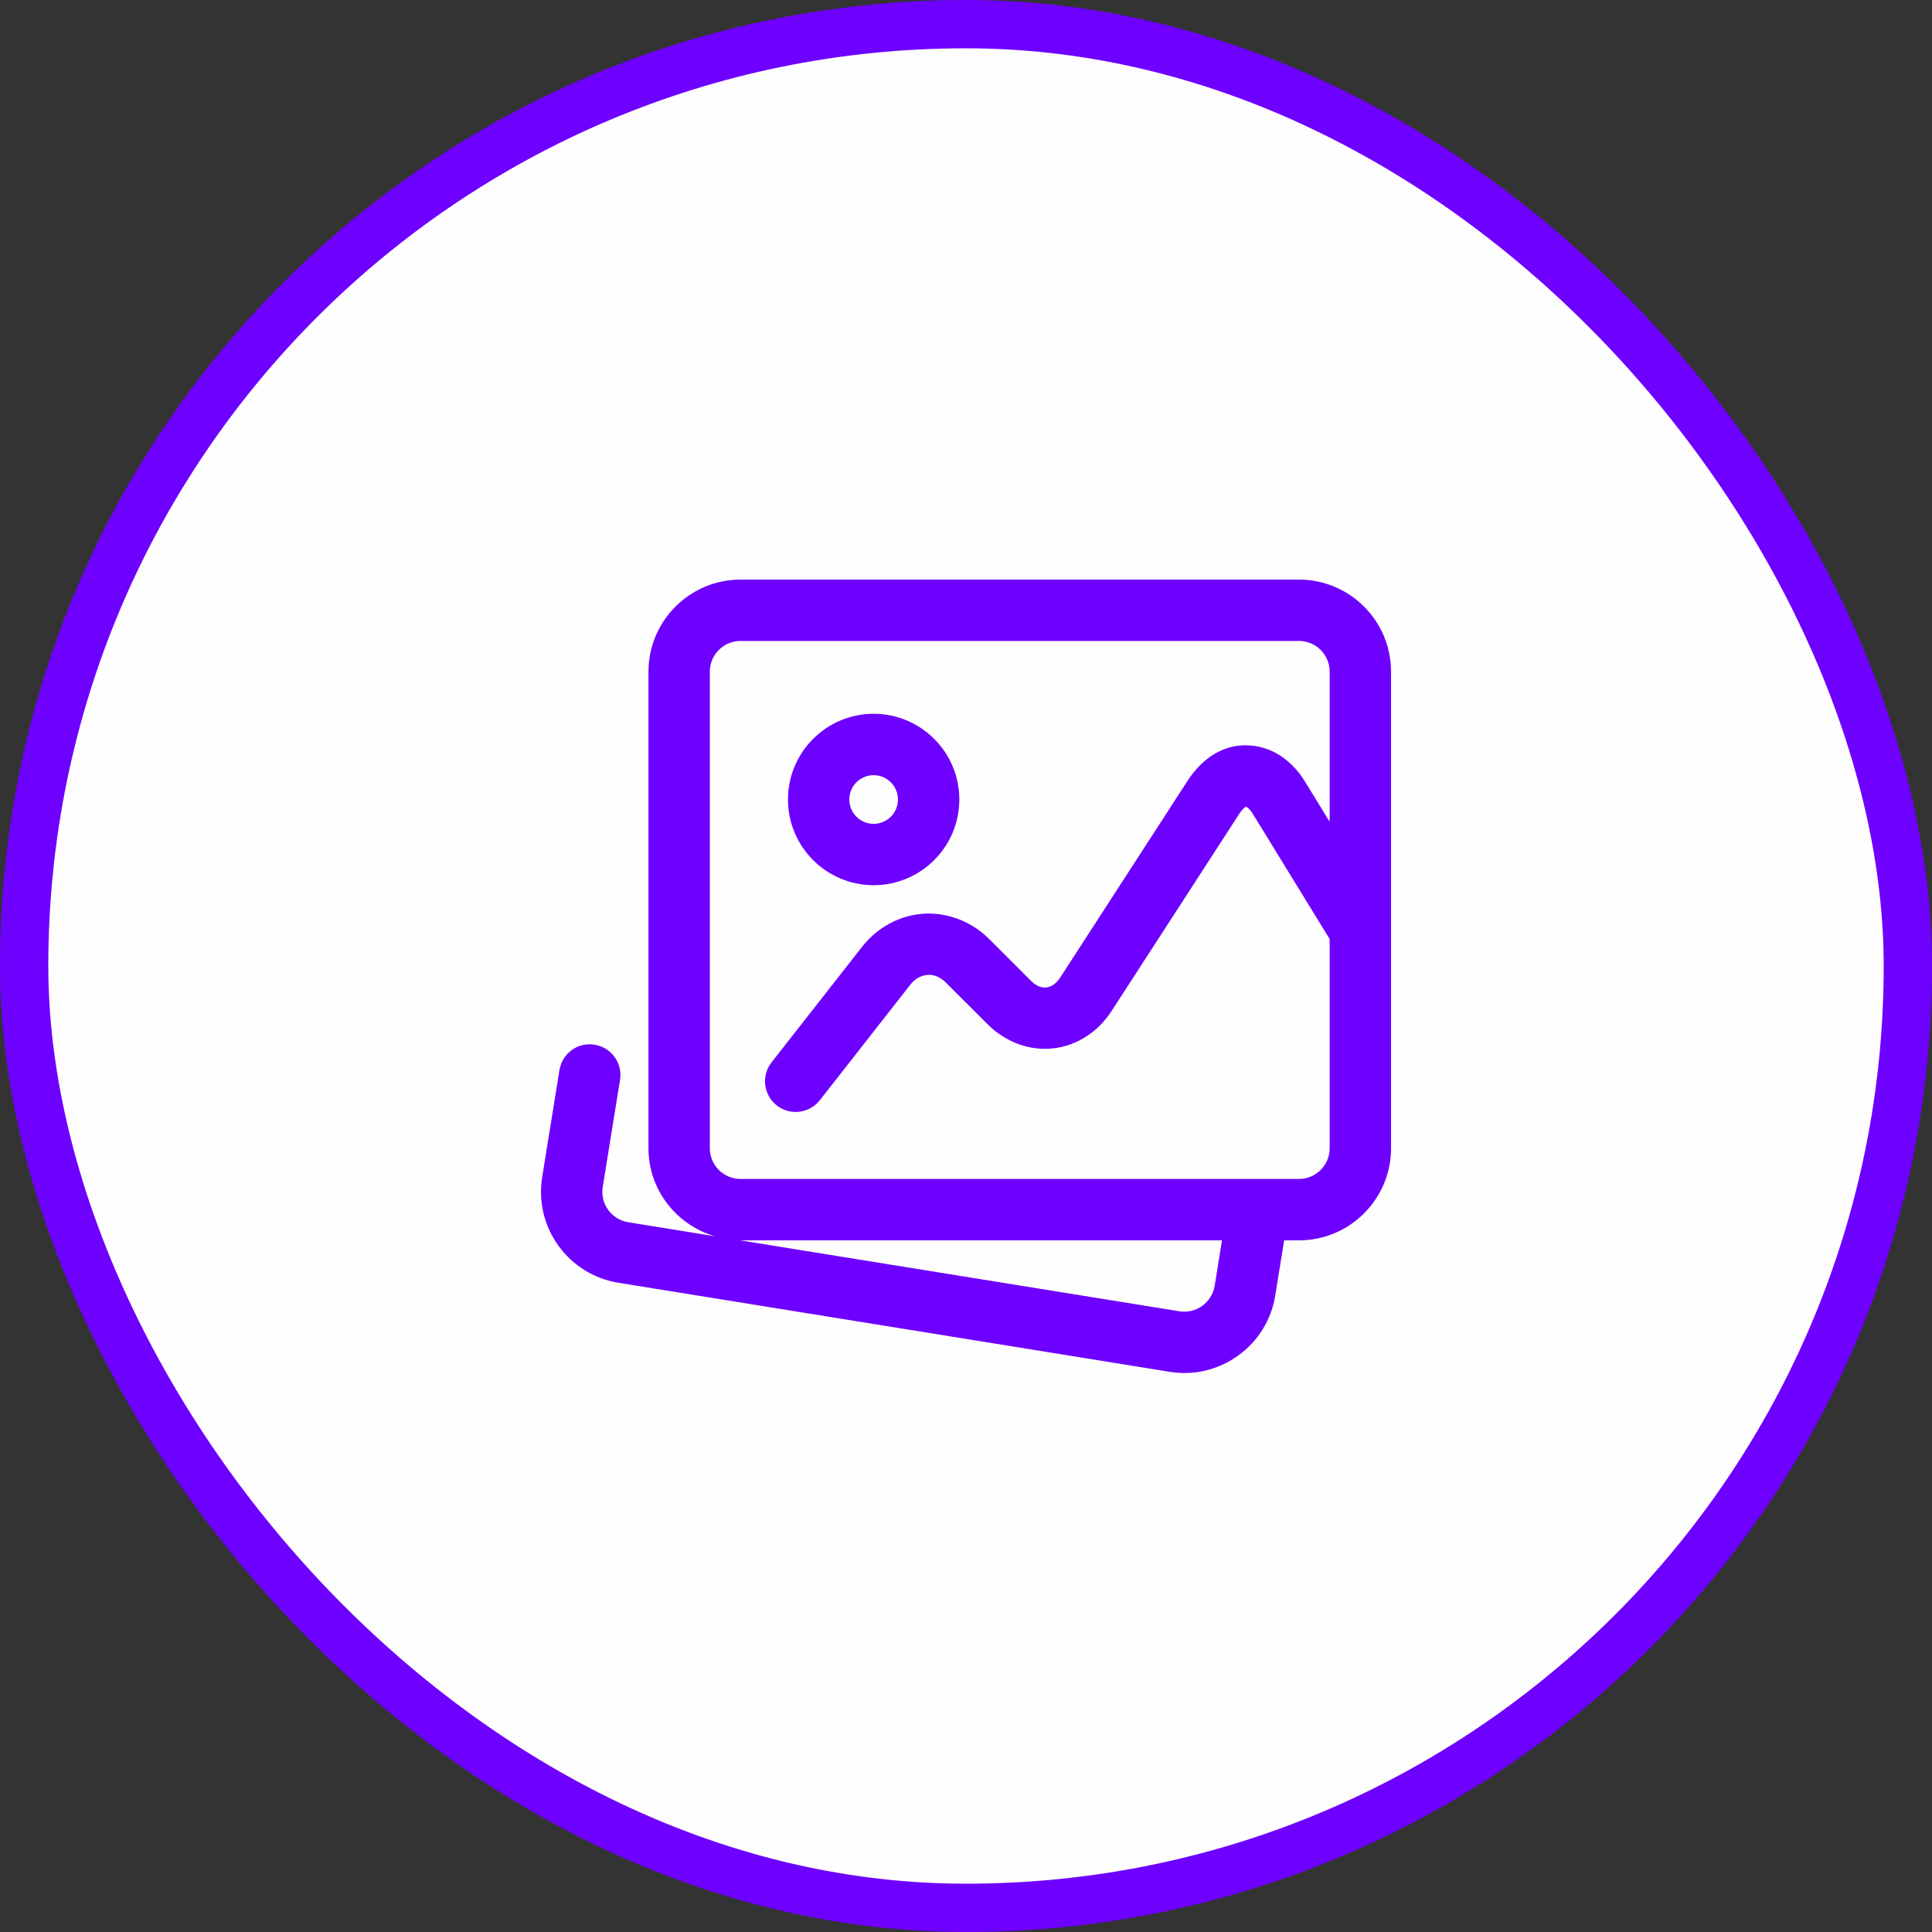
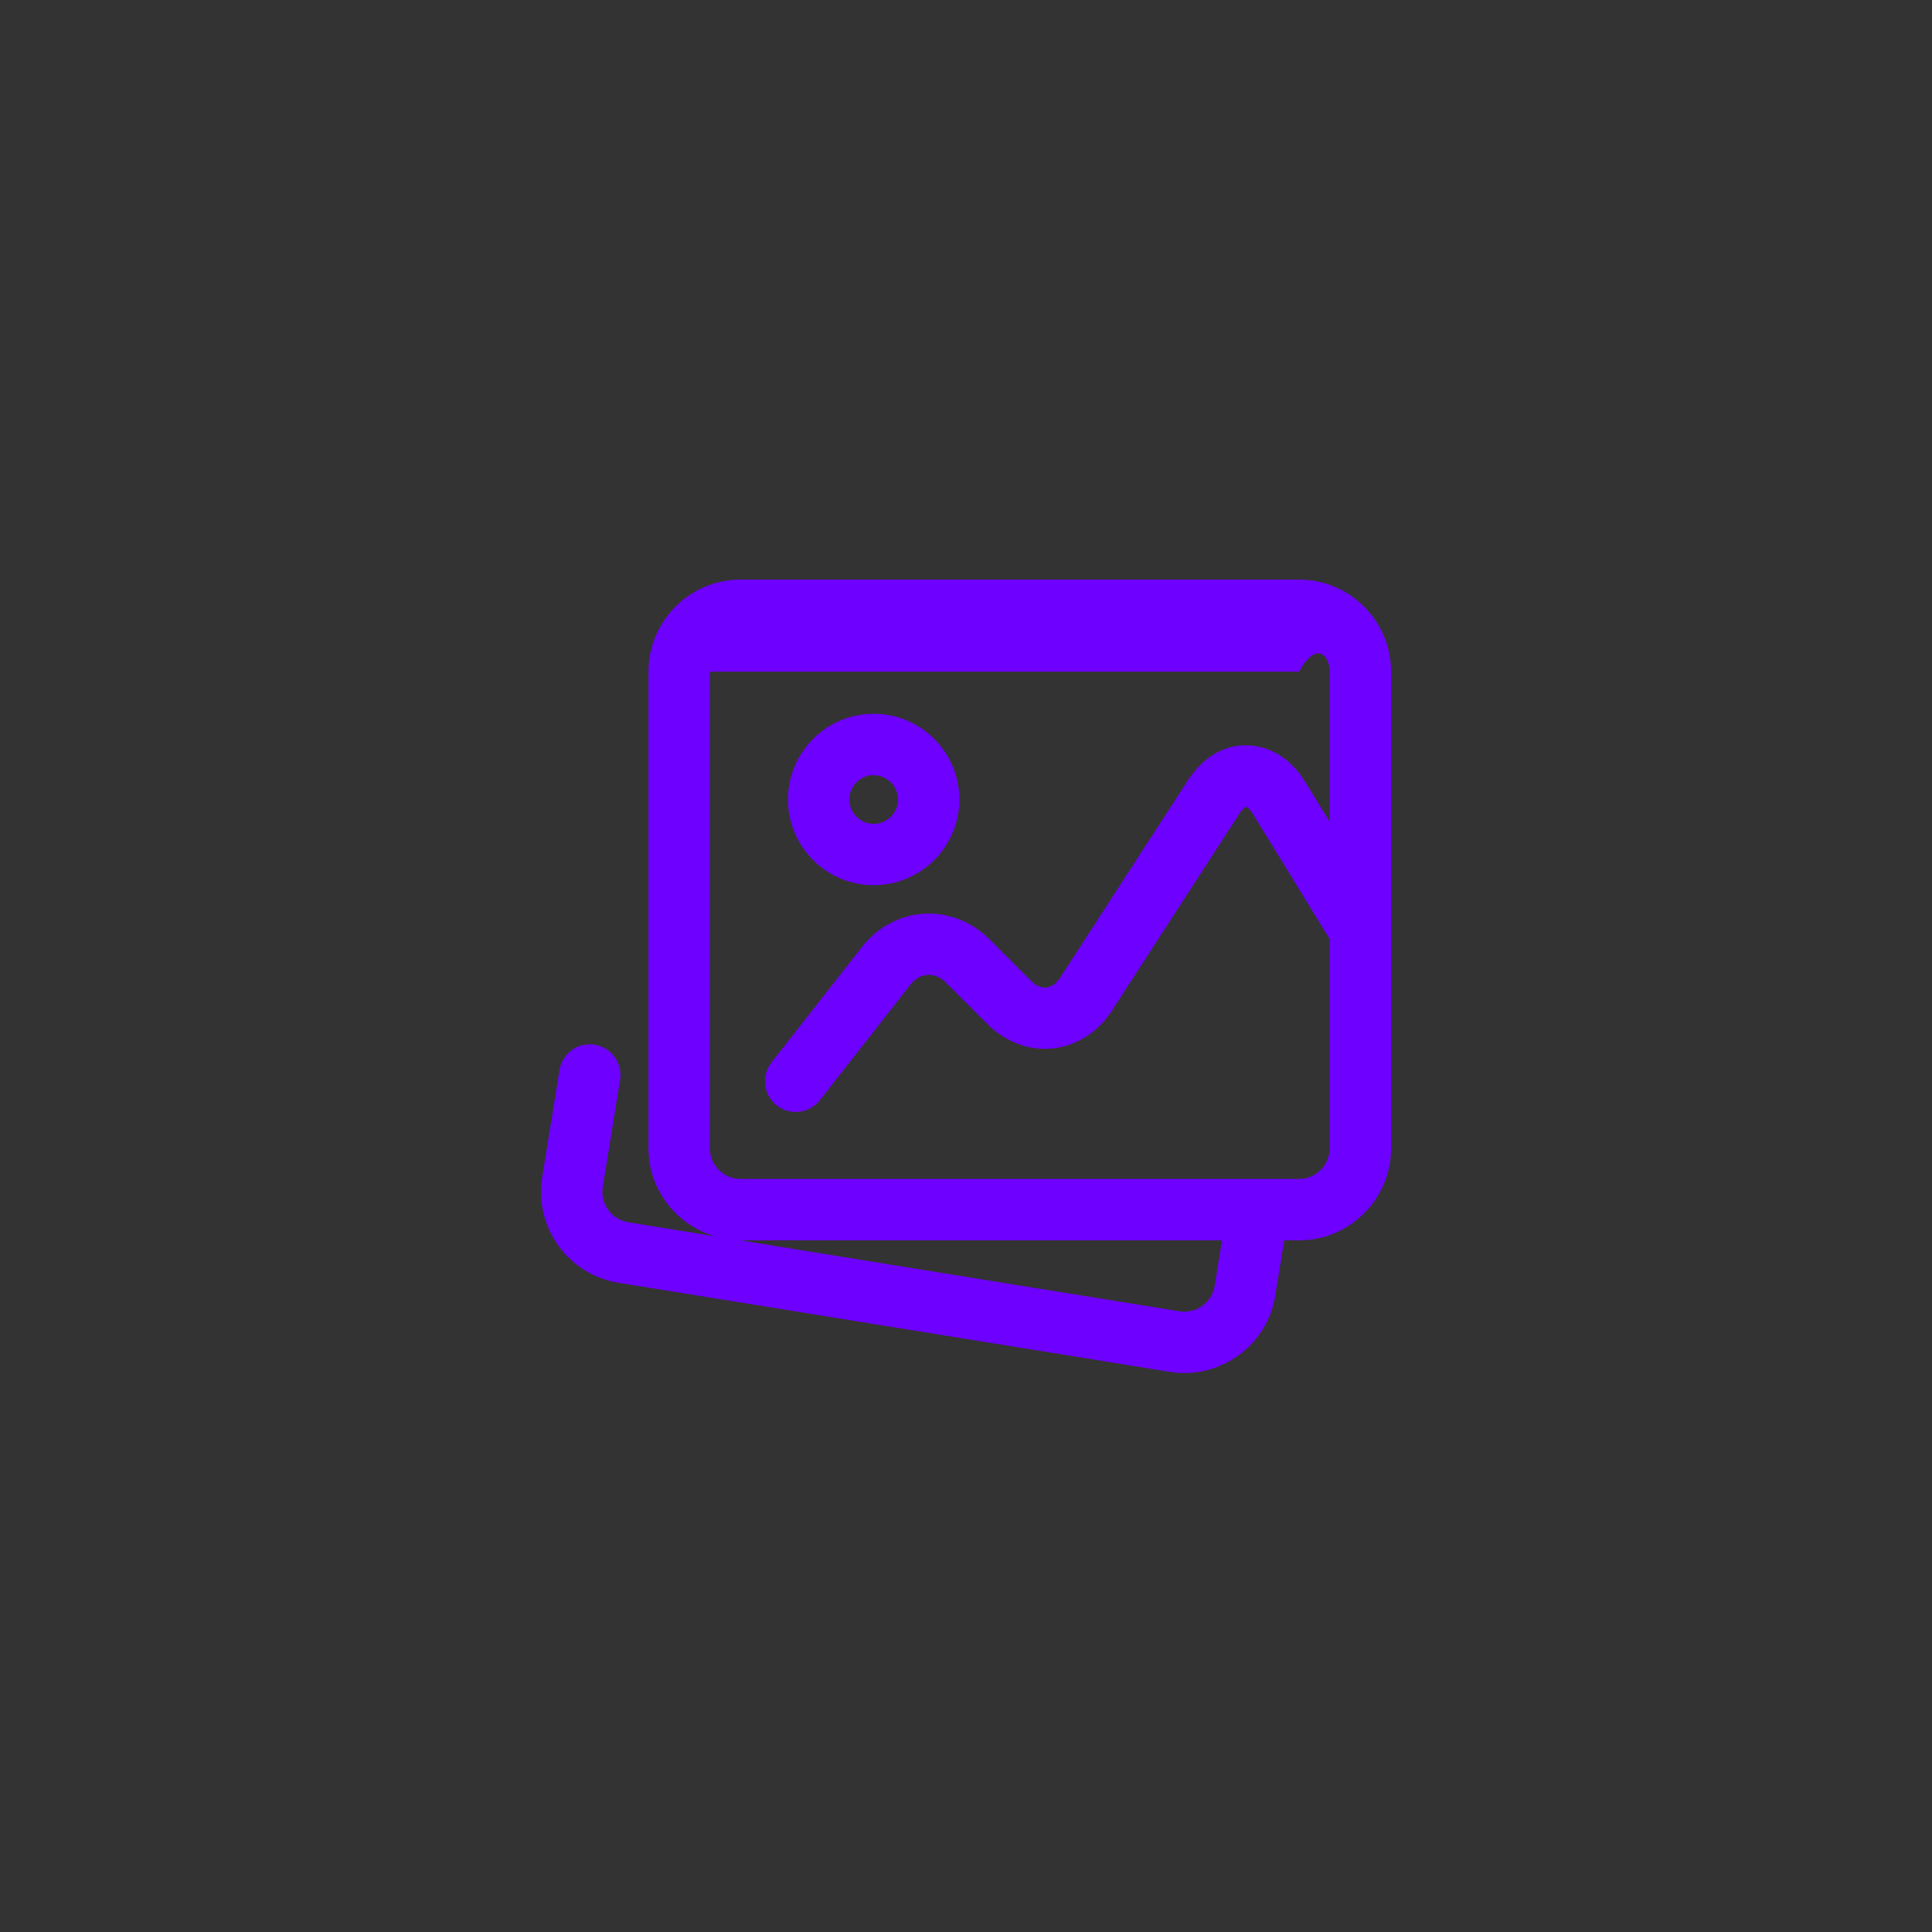
<svg xmlns="http://www.w3.org/2000/svg" width="40" height="40" viewBox="0 0 40 40" fill="none">
  <rect x="0" y="0" width="40" height="40" fill="#333333" stroke="none" />
-   <rect x="0.5" y="0.5" width="39" height="39" rx="19.5" fill="#FEFEFE" stroke="#6E00FF" />
  <g clip-path="url(#clip0_306_72659)">
-     <path d="M26.894 12H15.332C14.281 12 13.426 12.855 13.426 13.905V23.774C13.426 24.639 14.008 25.362 14.799 25.595L13.005 25.305C12.659 25.248 12.423 24.922 12.479 24.576L12.837 22.358C12.893 22.011 12.658 21.685 12.311 21.63C11.964 21.57 11.639 21.809 11.583 22.155L11.225 24.373C11.057 25.41 11.765 26.39 12.802 26.558L24.217 28.402C24.319 28.418 24.421 28.427 24.523 28.427C24.92 28.427 25.306 28.302 25.635 28.065C26.049 27.767 26.321 27.326 26.402 26.825L26.587 25.68H26.895C27.945 25.68 28.8 24.825 28.8 23.774V13.905C28.8 12.855 27.945 12 26.894 12ZM25.148 26.623C25.121 26.789 25.03 26.935 24.892 27.036C24.753 27.136 24.584 27.175 24.419 27.149L15.318 25.679C15.323 25.679 15.327 25.68 15.332 25.68H25.3L25.148 26.623ZM27.529 17.014L27.022 16.187C26.732 15.713 26.293 15.438 25.817 15.432C25.343 15.412 24.895 15.69 24.593 16.157L21.949 20.241C21.871 20.36 21.77 20.433 21.663 20.444C21.556 20.458 21.443 20.405 21.343 20.305L20.48 19.442C20.116 19.079 19.623 18.888 19.128 18.917C18.633 18.947 18.167 19.197 17.849 19.602L15.974 21.995C15.758 22.271 15.806 22.671 16.082 22.887C16.198 22.978 16.336 23.022 16.473 23.022C16.662 23.022 16.848 22.938 16.974 22.778L18.849 20.385C18.944 20.264 19.07 20.193 19.205 20.185C19.335 20.173 19.473 20.232 19.581 20.341L20.444 21.203C20.815 21.575 21.309 21.758 21.797 21.706C22.285 21.655 22.729 21.372 23.015 20.931L25.659 16.847C25.73 16.738 25.789 16.705 25.798 16.702C25.812 16.705 25.871 16.74 25.939 16.851L27.529 19.442V23.774C27.529 24.124 27.244 24.409 26.894 24.409H15.332C14.981 24.409 14.696 24.124 14.696 23.774V13.905C14.696 13.555 14.981 13.27 15.332 13.27H26.894C27.244 13.27 27.529 13.555 27.529 13.905V17.014ZM18.088 14.778C17.109 14.778 16.314 15.575 16.314 16.553C16.314 17.531 17.11 18.327 18.088 18.327C19.066 18.327 19.862 17.531 19.862 16.553C19.862 15.574 19.066 14.778 18.088 14.778ZM18.088 17.057C17.81 17.057 17.584 16.831 17.584 16.553C17.584 16.275 17.81 16.049 18.088 16.049C18.365 16.049 18.591 16.275 18.591 16.553C18.591 16.831 18.366 17.057 18.088 17.057Z" fill="#6E00FF" />
+     <path d="M26.894 12H15.332C14.281 12 13.426 12.855 13.426 13.905V23.774C13.426 24.639 14.008 25.362 14.799 25.595L13.005 25.305C12.659 25.248 12.423 24.922 12.479 24.576L12.837 22.358C12.893 22.011 12.658 21.685 12.311 21.63C11.964 21.57 11.639 21.809 11.583 22.155L11.225 24.373C11.057 25.41 11.765 26.39 12.802 26.558L24.217 28.402C24.319 28.418 24.421 28.427 24.523 28.427C24.92 28.427 25.306 28.302 25.635 28.065C26.049 27.767 26.321 27.326 26.402 26.825L26.587 25.68H26.895C27.945 25.68 28.8 24.825 28.8 23.774V13.905C28.8 12.855 27.945 12 26.894 12ZM25.148 26.623C25.121 26.789 25.03 26.935 24.892 27.036C24.753 27.136 24.584 27.175 24.419 27.149L15.318 25.679C15.323 25.679 15.327 25.68 15.332 25.68H25.3L25.148 26.623ZM27.529 17.014L27.022 16.187C26.732 15.713 26.293 15.438 25.817 15.432C25.343 15.412 24.895 15.69 24.593 16.157L21.949 20.241C21.871 20.36 21.77 20.433 21.663 20.444C21.556 20.458 21.443 20.405 21.343 20.305L20.48 19.442C20.116 19.079 19.623 18.888 19.128 18.917C18.633 18.947 18.167 19.197 17.849 19.602L15.974 21.995C15.758 22.271 15.806 22.671 16.082 22.887C16.198 22.978 16.336 23.022 16.473 23.022C16.662 23.022 16.848 22.938 16.974 22.778L18.849 20.385C18.944 20.264 19.07 20.193 19.205 20.185C19.335 20.173 19.473 20.232 19.581 20.341L20.444 21.203C20.815 21.575 21.309 21.758 21.797 21.706C22.285 21.655 22.729 21.372 23.015 20.931L25.659 16.847C25.73 16.738 25.789 16.705 25.798 16.702C25.812 16.705 25.871 16.74 25.939 16.851L27.529 19.442V23.774C27.529 24.124 27.244 24.409 26.894 24.409H15.332C14.981 24.409 14.696 24.124 14.696 23.774V13.905H26.894C27.244 13.27 27.529 13.555 27.529 13.905V17.014ZM18.088 14.778C17.109 14.778 16.314 15.575 16.314 16.553C16.314 17.531 17.11 18.327 18.088 18.327C19.066 18.327 19.862 17.531 19.862 16.553C19.862 15.574 19.066 14.778 18.088 14.778ZM18.088 17.057C17.81 17.057 17.584 16.831 17.584 16.553C17.584 16.275 17.81 16.049 18.088 16.049C18.365 16.049 18.591 16.275 18.591 16.553C18.591 16.831 18.366 17.057 18.088 17.057Z" fill="#6E00FF" />
  </g>
  <defs>
    <clipPath id="clip0_306_72659">
      <rect width="24" height="24" fill="white" transform="translate(8 8)" />
    </clipPath>
  </defs>
</svg>